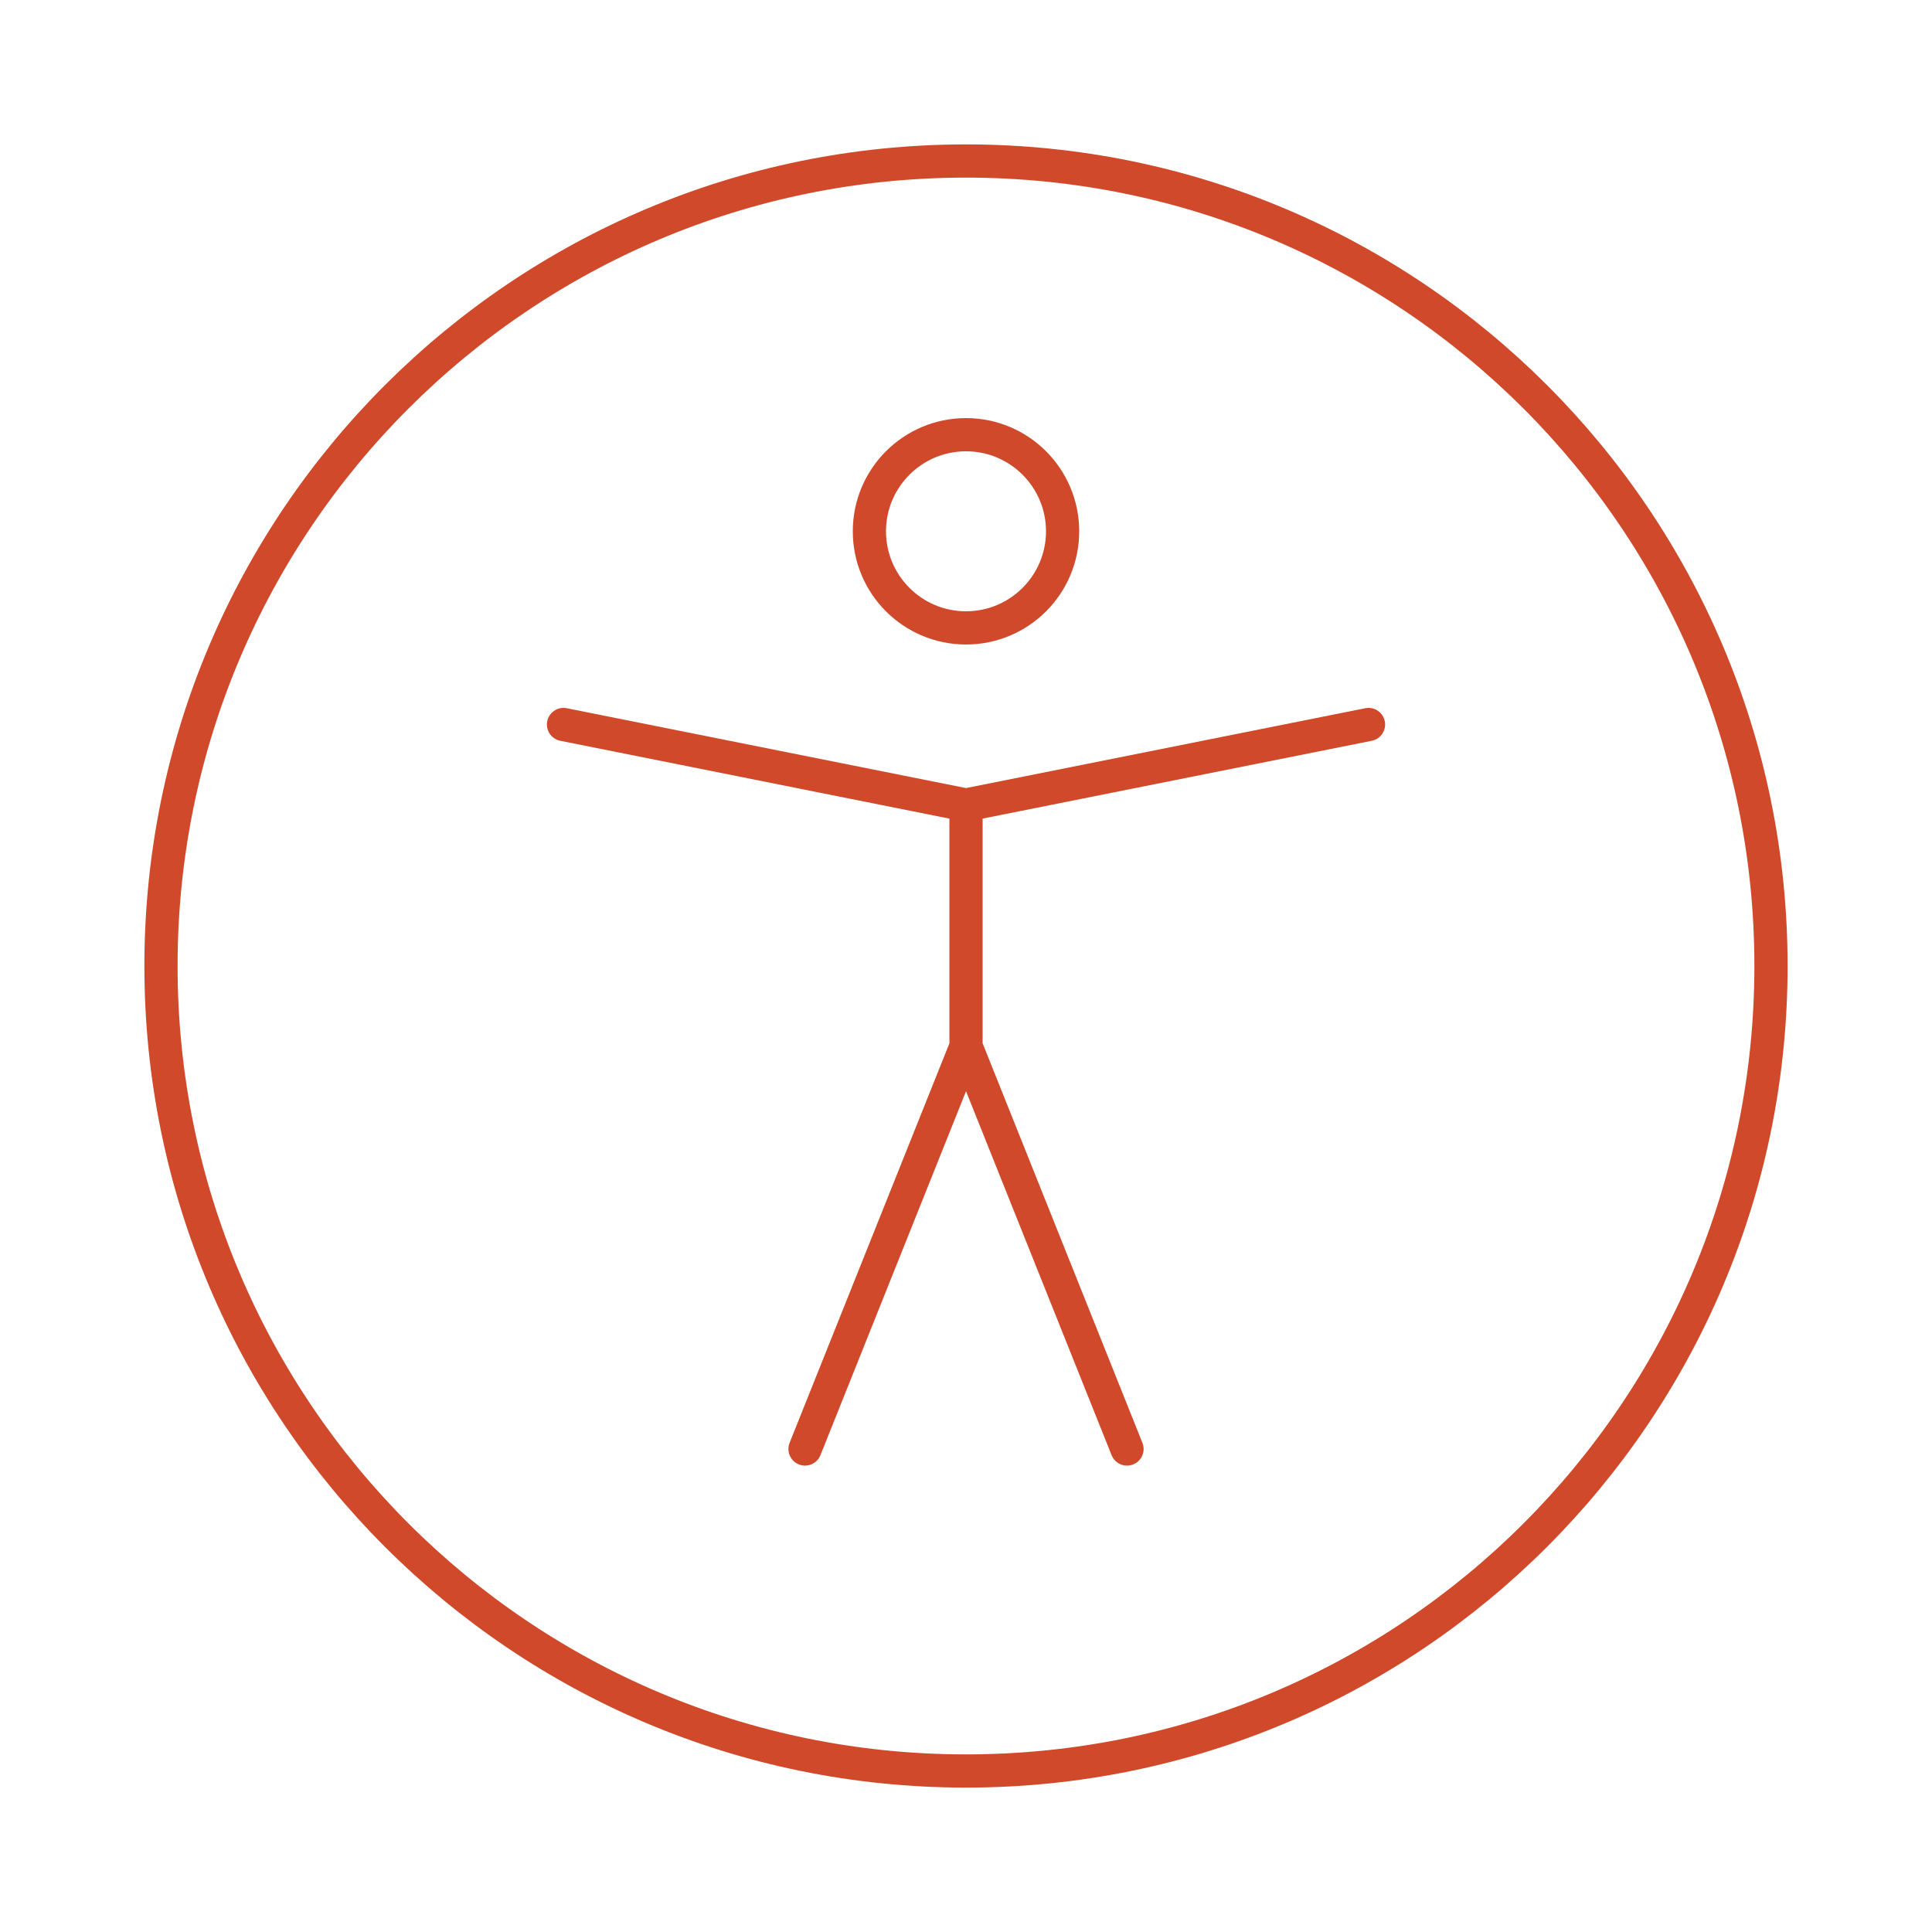
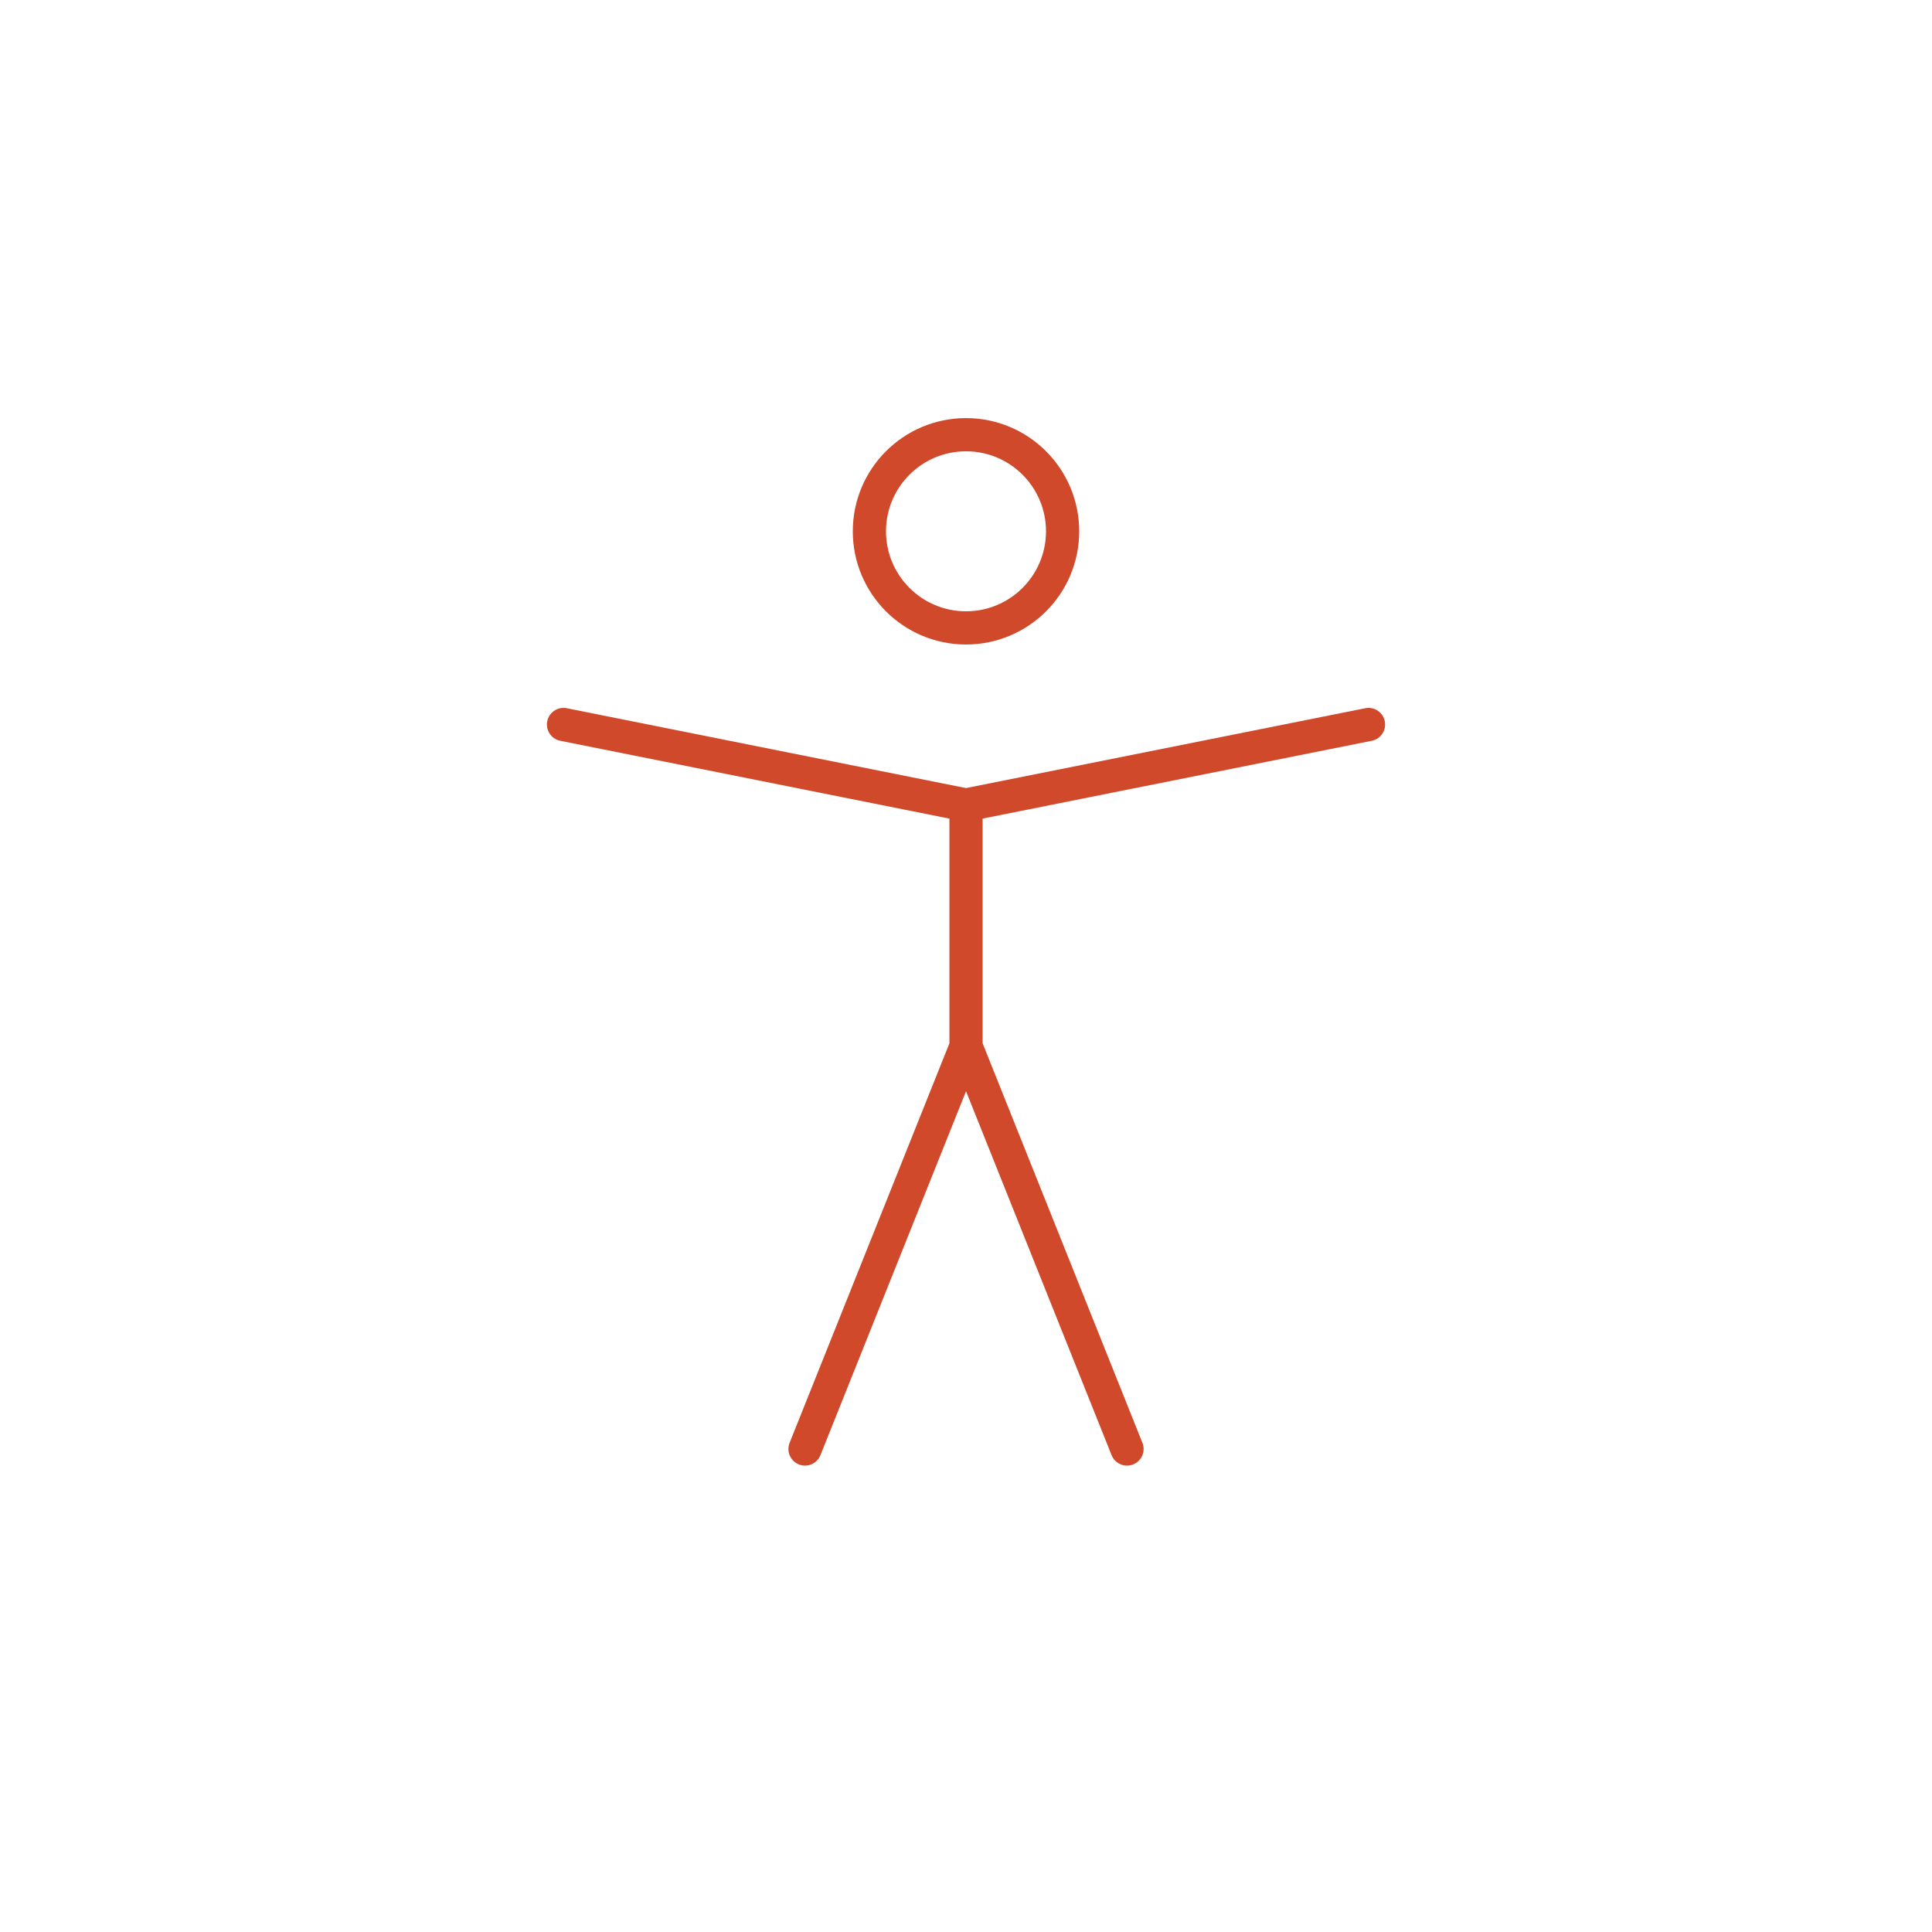
<svg xmlns="http://www.w3.org/2000/svg" width="80" height="80" viewBox="0 0 80 80" fill="none">
-   <path d="M39.999 73.333C58.409 73.333 73.333 58.409 73.333 40C73.333 21.59 58.409 6.667 39.999 6.667C21.59 6.667 6.666 21.59 6.666 40C6.666 58.409 21.59 73.333 39.999 73.333Z" stroke="#CF492A" stroke-width="1.375" stroke-linecap="round" stroke-linejoin="round" />
  <path d="M23.334 30L40.001 33.333M40.001 33.333L56.667 30M40.001 33.333V43.333M40.001 43.333L33.334 60M40.001 43.333L46.667 60" stroke="#CF492A" stroke-width="1.375" stroke-linecap="round" stroke-linejoin="round" />
  <path d="M40 26C37.791 26 36 24.209 36 22C36 19.791 37.791 18 40 18C42.209 18 44 19.791 44 22C44 24.209 42.209 26 40 26Z" stroke="#CF492A" stroke-width="1.375" stroke-linecap="round" stroke-linejoin="round" />
</svg>